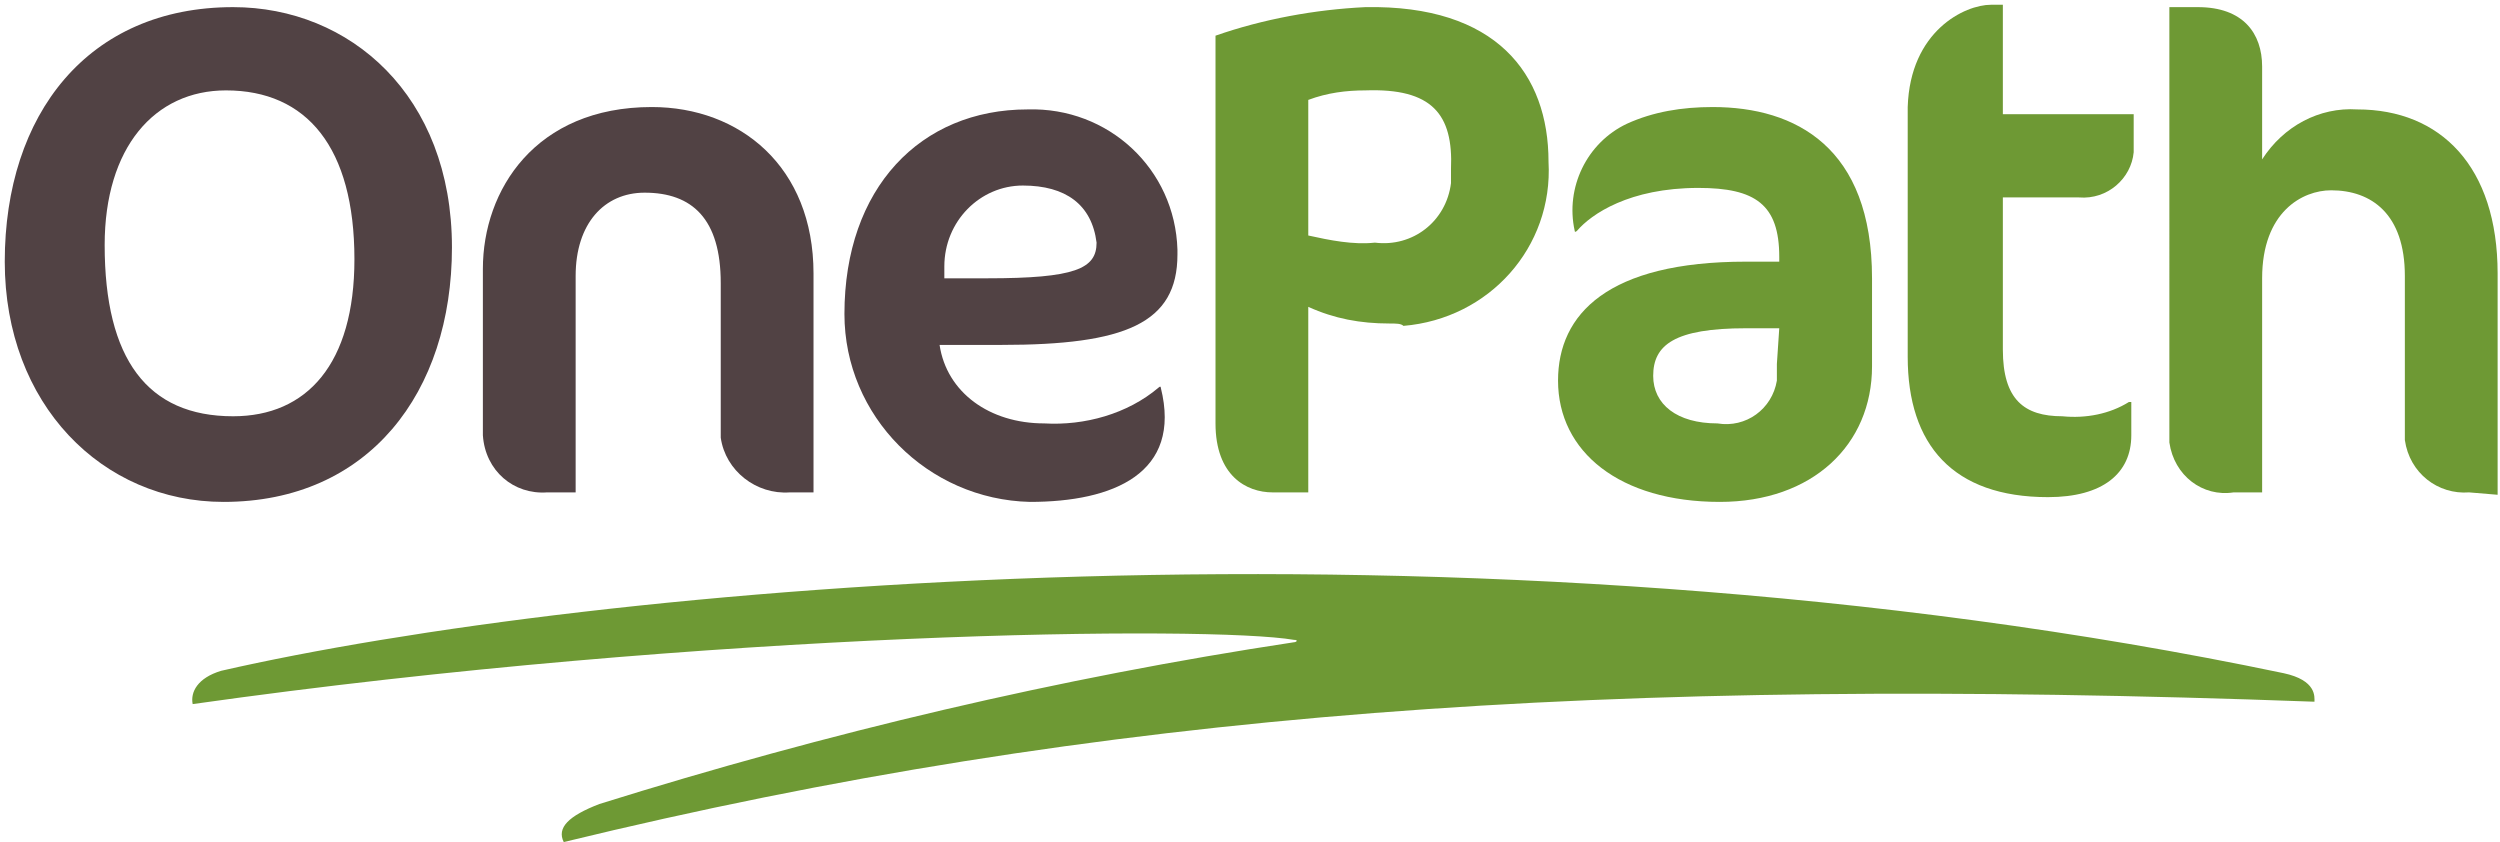
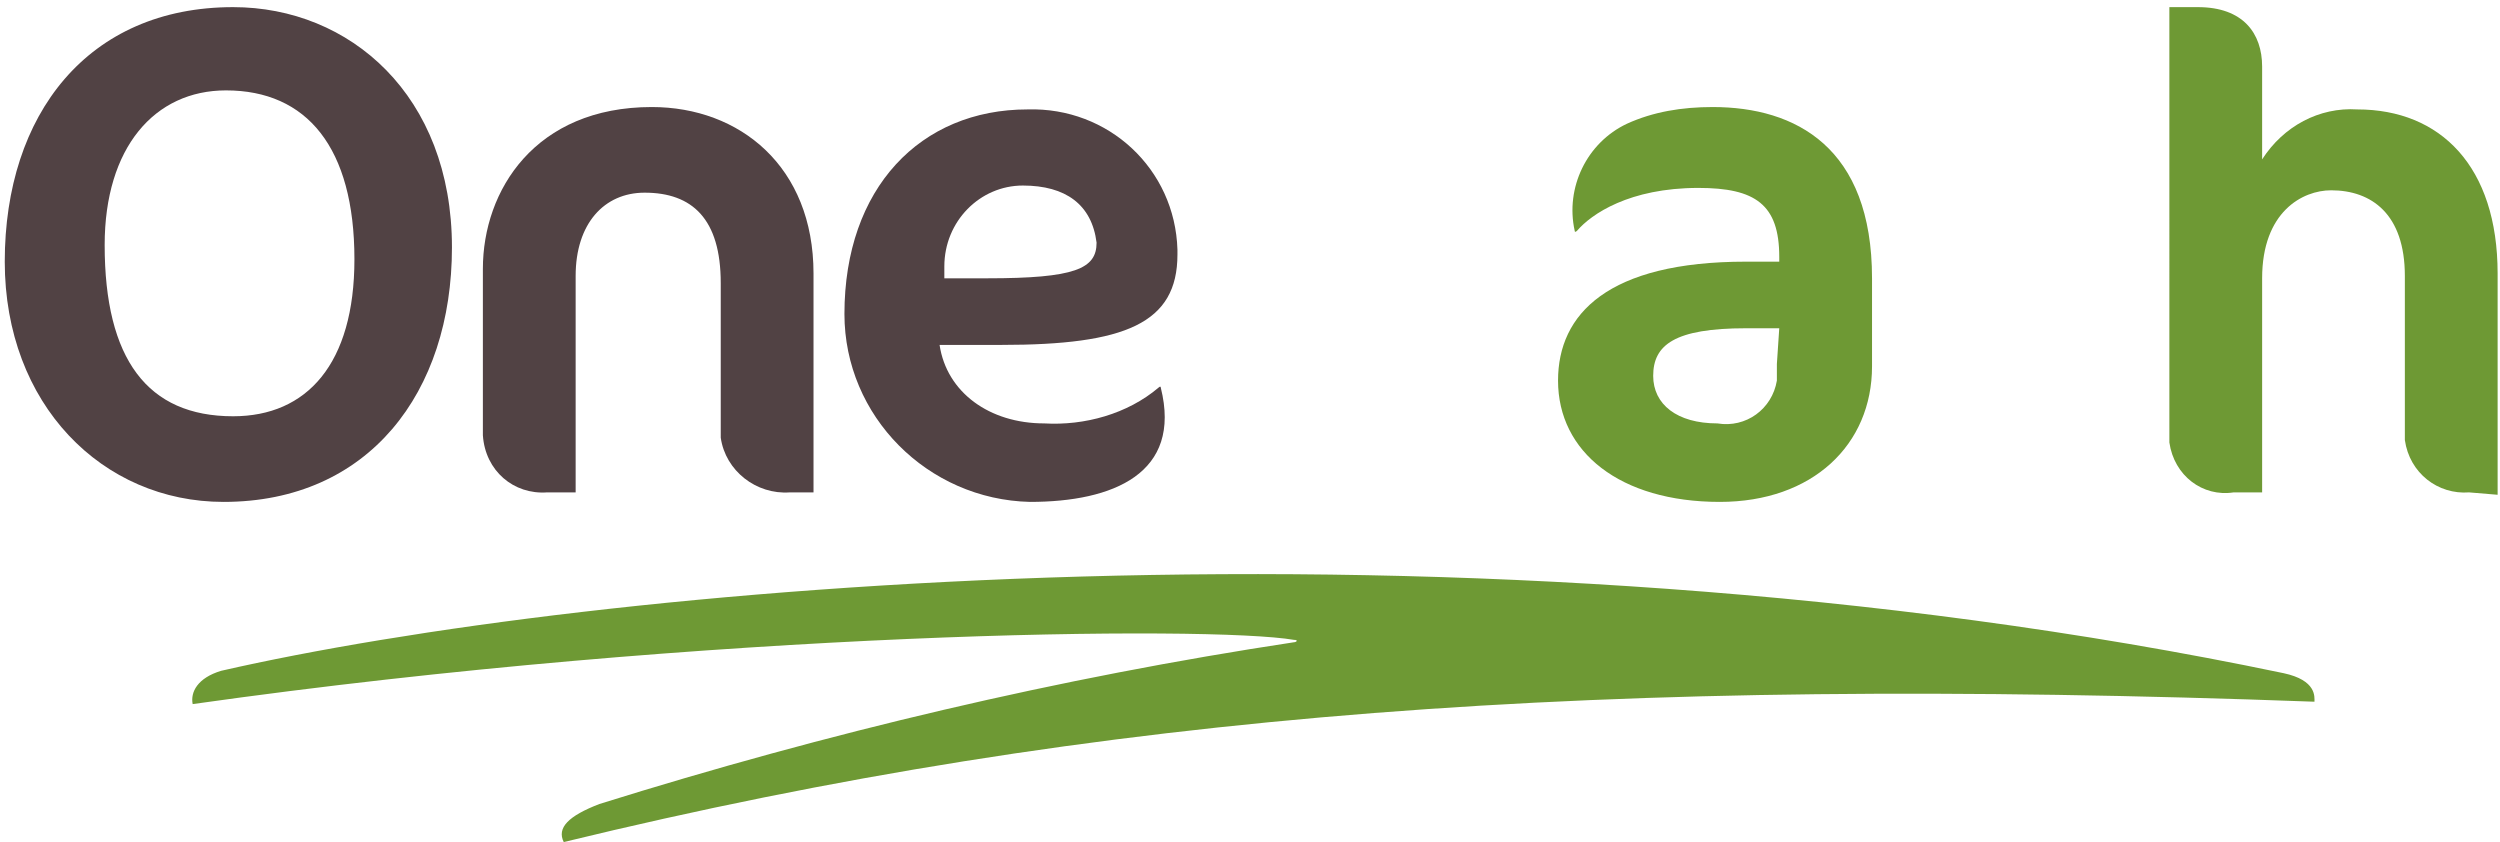
<svg xmlns="http://www.w3.org/2000/svg" xmlns:xlink="http://www.w3.org/1999/xlink" version="1.1" id="Layer_1" x="0px" y="0px" viewBox="0 0 105.1 35.4" style="enable-background:new 0 0 105.1 35.4;" xml:space="preserve">
  <style type="text/css">
	.st0{clip-path:url(#SVGID_2_);}
	.st1{fill:#514244;}
	.st2{fill:#6E9934;}
</style>
  <title>zurich-onepath-logo</title>
  <g>
    <defs>
      <rect id="SVGID_1_" x="-15.9" y="-16.1" width="137.1" height="71.1" />
    </defs>
    <clipPath id="SVGID_2_">
      <use xlink:href="#SVGID_1_" style="overflow:visible;" />
    </clipPath>
    <g class="st0">
      <path class="st1" d="M9.4,21.1C4.3,21.1,0.2,17,0.2,11c0-6.2,3.5-10.7,9.6-10.7C14.7,0.3,19,4,19,10.4C19,16.5,15.5,21.1,9.4,21.1     M9.5,3.8c-3,0-5.1,2.4-5.1,6.5c0,4.8,1.8,7.2,5.4,7.2c3.1,0,5.1-2.2,5.1-6.6C14.9,6.2,12.9,3.8,9.5,3.8" />
      <path class="st1" d="M33.2,20.7c-1.4,0.1-2.7-0.9-2.9-2.3c0-0.1,0-0.2,0-0.2v-6.3c0-2.7-1.2-3.8-3.2-3.8c-1.7,0-2.9,1.3-2.9,3.5    v9.1h-1.2c-1.4,0.1-2.6-0.9-2.7-2.4c0-0.1,0-0.1,0-0.2v-6.8c0-3.3,2.2-6.8,7.1-6.8c3.7,0,6.8,2.5,6.8,7v9.2H33.2z" />
-       <path class="st2" d="M57.4,3.8c-0.8,0-1.6,0.1-2.4,0.4v5.7c0.9,0.2,1.9,0.4,2.8,0.3c1.6,0.2,3-0.9,3.2-2.5c0-0.2,0-0.4,0-0.6    C61.1,4.8,60.2,3.7,57.4,3.8 M58.4,13.6c-1.2,0-2.3-0.2-3.4-0.7v7.8h-1.5c-1.1,0-2.4-0.7-2.4-2.9V1.5c2-0.7,4.2-1.1,6.3-1.2    c5.5-0.1,7.7,2.8,7.7,6.5c0.2,3.6-2.5,6.6-6.1,6.9C58.9,13.6,58.7,13.6,58.4,13.6" />
-       <path class="st2" d="M83.7,0.2h0.5v4.6h5.5v1.6c-0.1,1.1-1.1,2-2.3,1.9c0,0,0,0-0.1,0h-3.1v6.4c0,2.1,0.9,2.8,2.5,2.8    c1,0.1,2-0.1,2.8-0.6h0.1v1.4c0,1.6-1.2,2.6-3.5,2.6c-4,0-5.9-2.2-5.9-5.9V4.5C80.3,1.3,82.6,0.2,83.7,0.2" />
      <path class="st2" d="M103.8,20.7c-1.3,0.1-2.5-0.8-2.7-2.2c0-0.2,0-0.3,0-0.5v-6.4C101.1,9,99.7,8,98,8c-1.2,0-2.9,0.9-2.9,3.7v9    h-1.2c-1.3,0.2-2.5-0.7-2.7-2.1c0-0.2,0-0.4,0-0.6V0.3h1.2c1.9,0,2.7,1.1,2.7,2.5v3.9c0.9-1.4,2.4-2.2,4-2.1    c3.5,0,5.9,2.4,5.9,6.9v9.3L103.8,20.7z" />
      <path class="st2" d="M72.3,21.1c-4.2,0-6.8-2.1-6.8-5.1c0-2.8,2.1-5,7.9-5h1.4v-0.2c0-2.2-1-2.9-3.4-2.9c-2.9,0-4.5,1.1-5.1,1.8    c0,0-0.1,0.1-0.1,0c-0.4-1.8,0.5-3.7,2.2-4.5c1.1-0.5,2.3-0.7,3.6-0.7c3.5,0,6.7,1.7,6.7,7.2v3.7C78.7,18.7,76.2,21.1,72.3,21.1     M74.8,13.8h-1.4c-3,0-3.9,0.7-3.9,2c0,1.2,1,2,2.7,2c1.2,0.2,2.3-0.6,2.5-1.8c0-0.2,0-0.4,0-0.7L74.8,13.8z" />
      <path class="st1" d="M43.3,21.1c-4.3-0.1-7.8-3.6-7.8-7.9c0-5.3,3.2-8.6,7.7-8.6c3.4-0.1,6.2,2.5,6.3,5.9c0,0.1,0,0.2,0,0.2    c0,2.9-2.2,3.8-7.4,3.8h-2.6c0.3,2,2.1,3.3,4.4,3.3c1.7,0.1,3.5-0.4,4.8-1.5c0,0,0.1-0.1,0.1,0C49.7,19.9,46.8,21.1,43.3,21.1     M43,7.8c-1.8,0-3.3,1.5-3.3,3.4l0,0.5h1.8c3.7,0,4.6-0.4,4.6-1.5C45.9,8.6,44.8,7.8,43,7.8" />
      <path class="st2" d="M8.1,29.6c21.9-3.1,42.8-3.3,46.3-2.7c0.2,0,0.1,0.1,0,0.1c-9.9,1.5-19.6,3.8-29.2,6.8    c-1.3,0.5-1.8,1-1.5,1.6c22.6-5.5,43.7-7,73.6-5.9c0-0.2,0.1-0.9-1.3-1.2c-34.4-7.2-71.4-3.6-86.7-0.1C8.3,28.5,8,29.1,8.1,29.6" />
    </g>
  </g>
</svg>